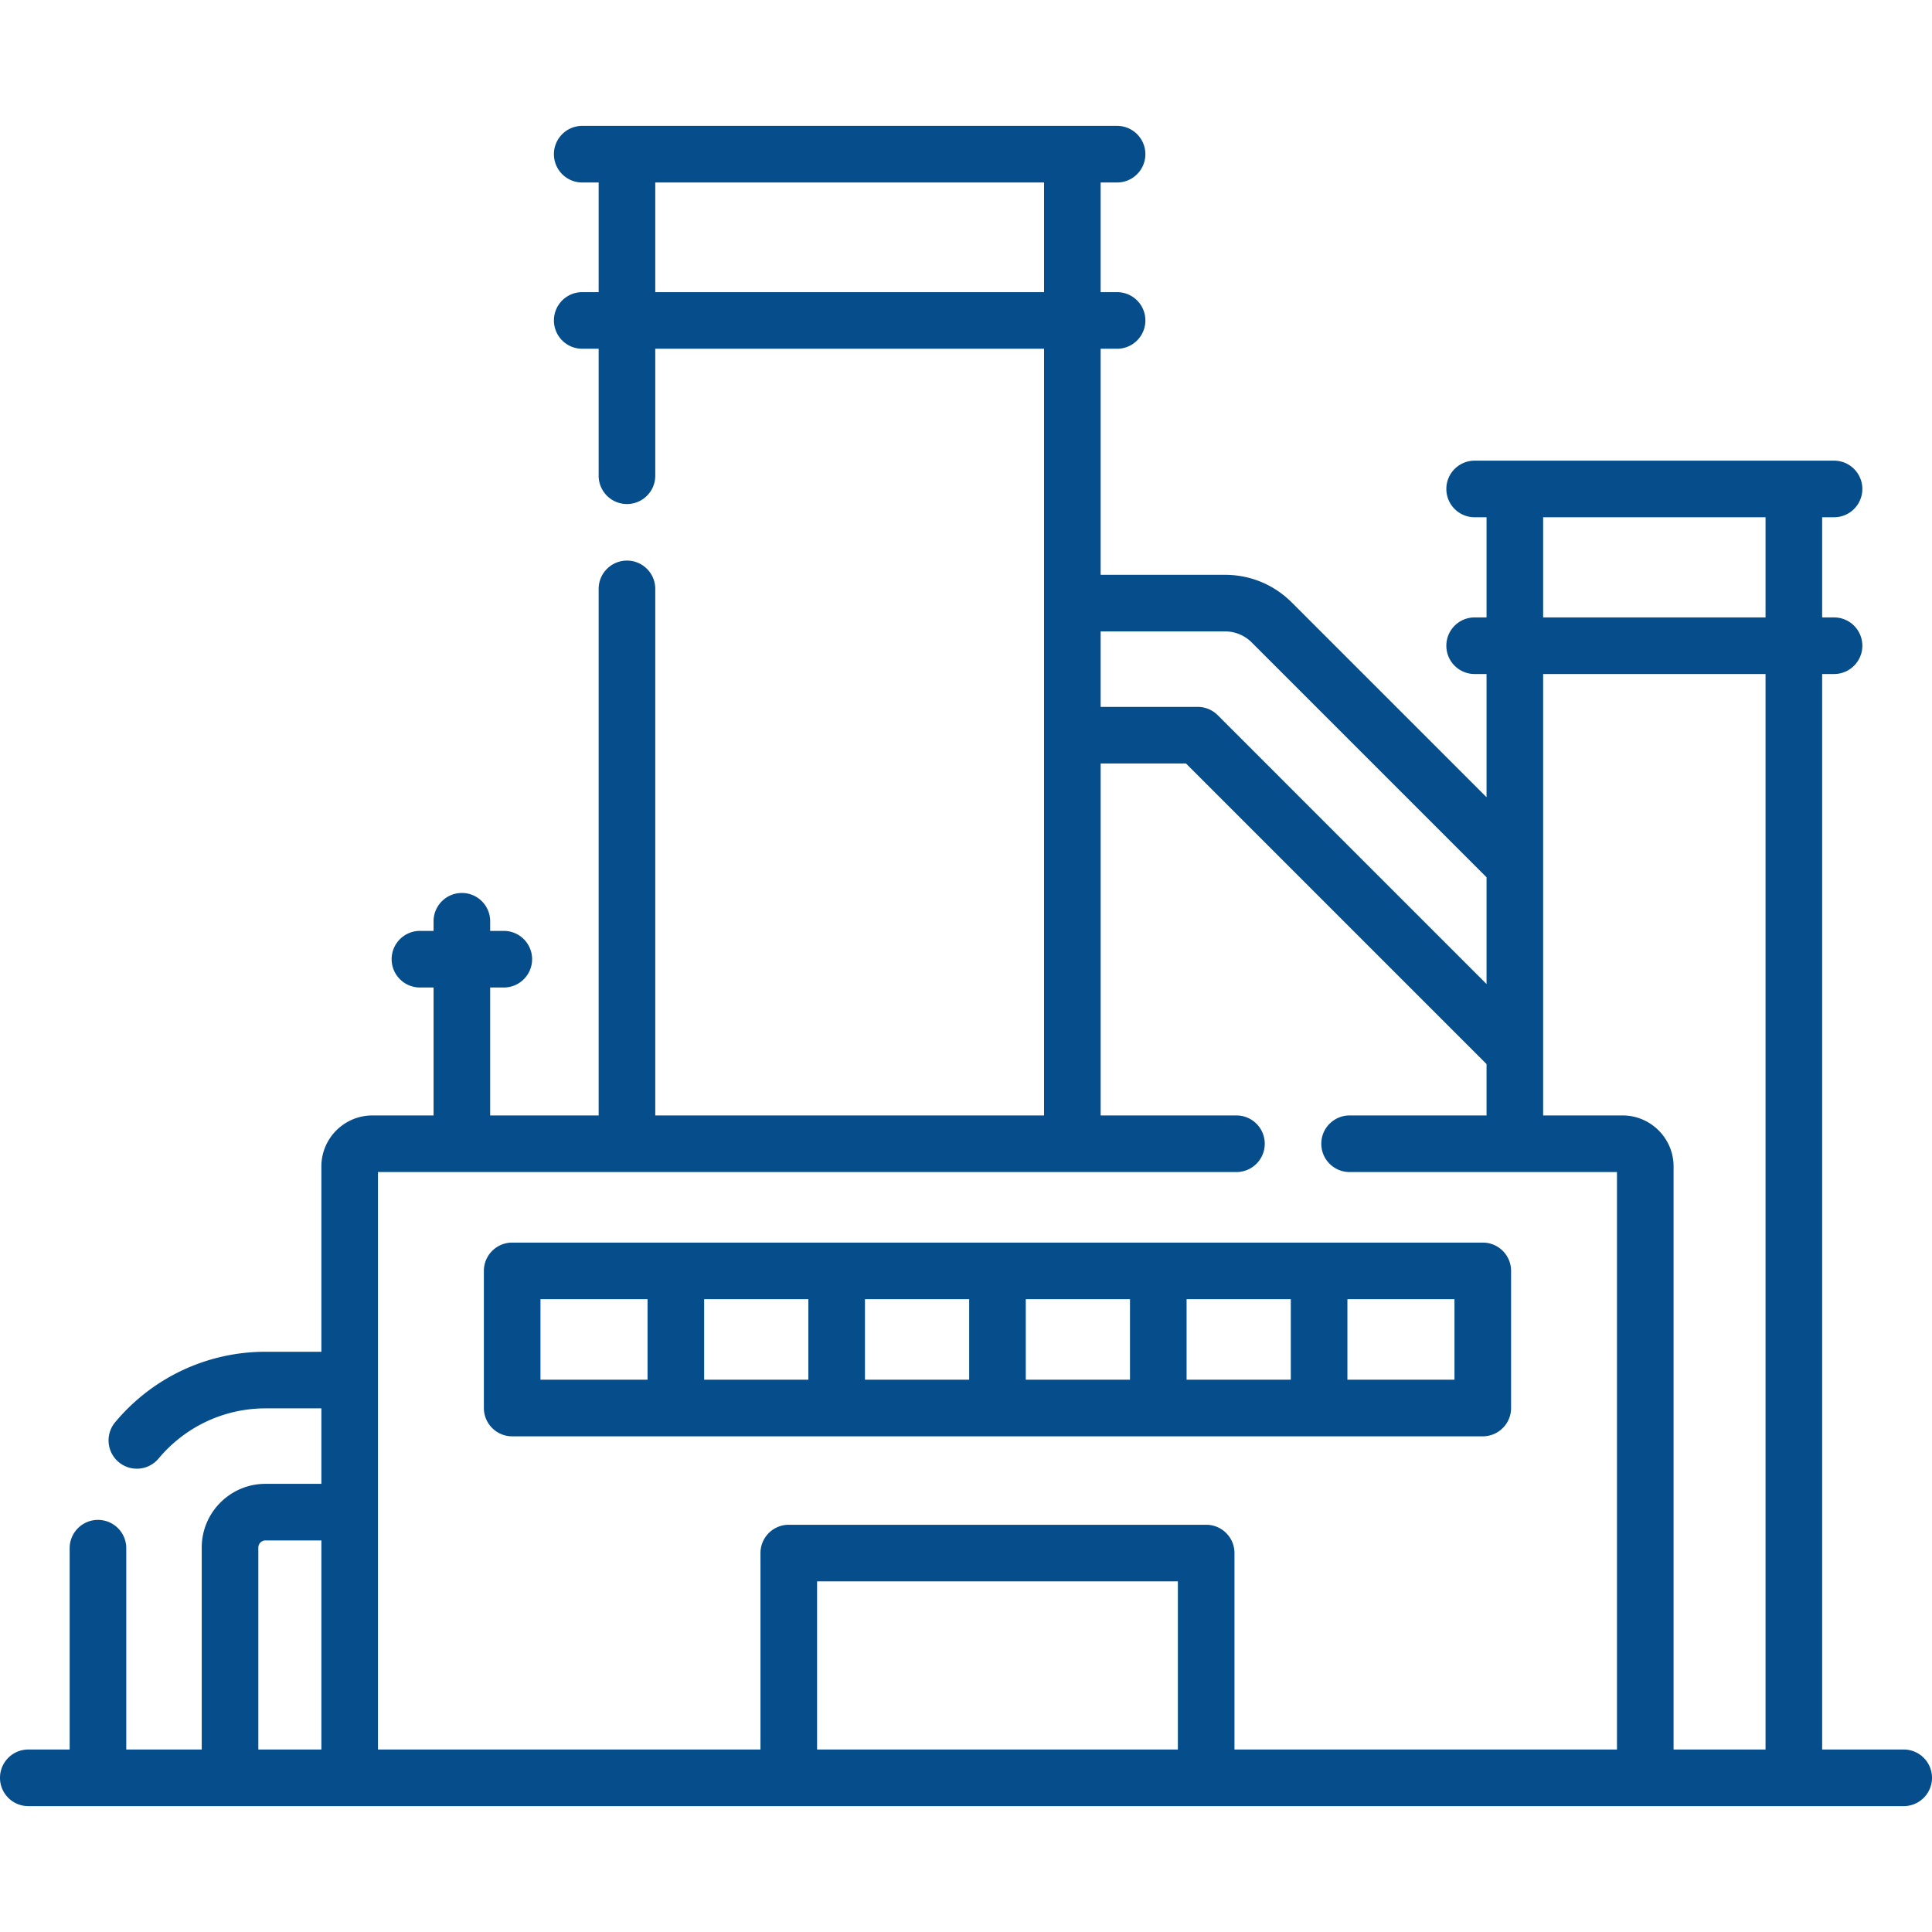
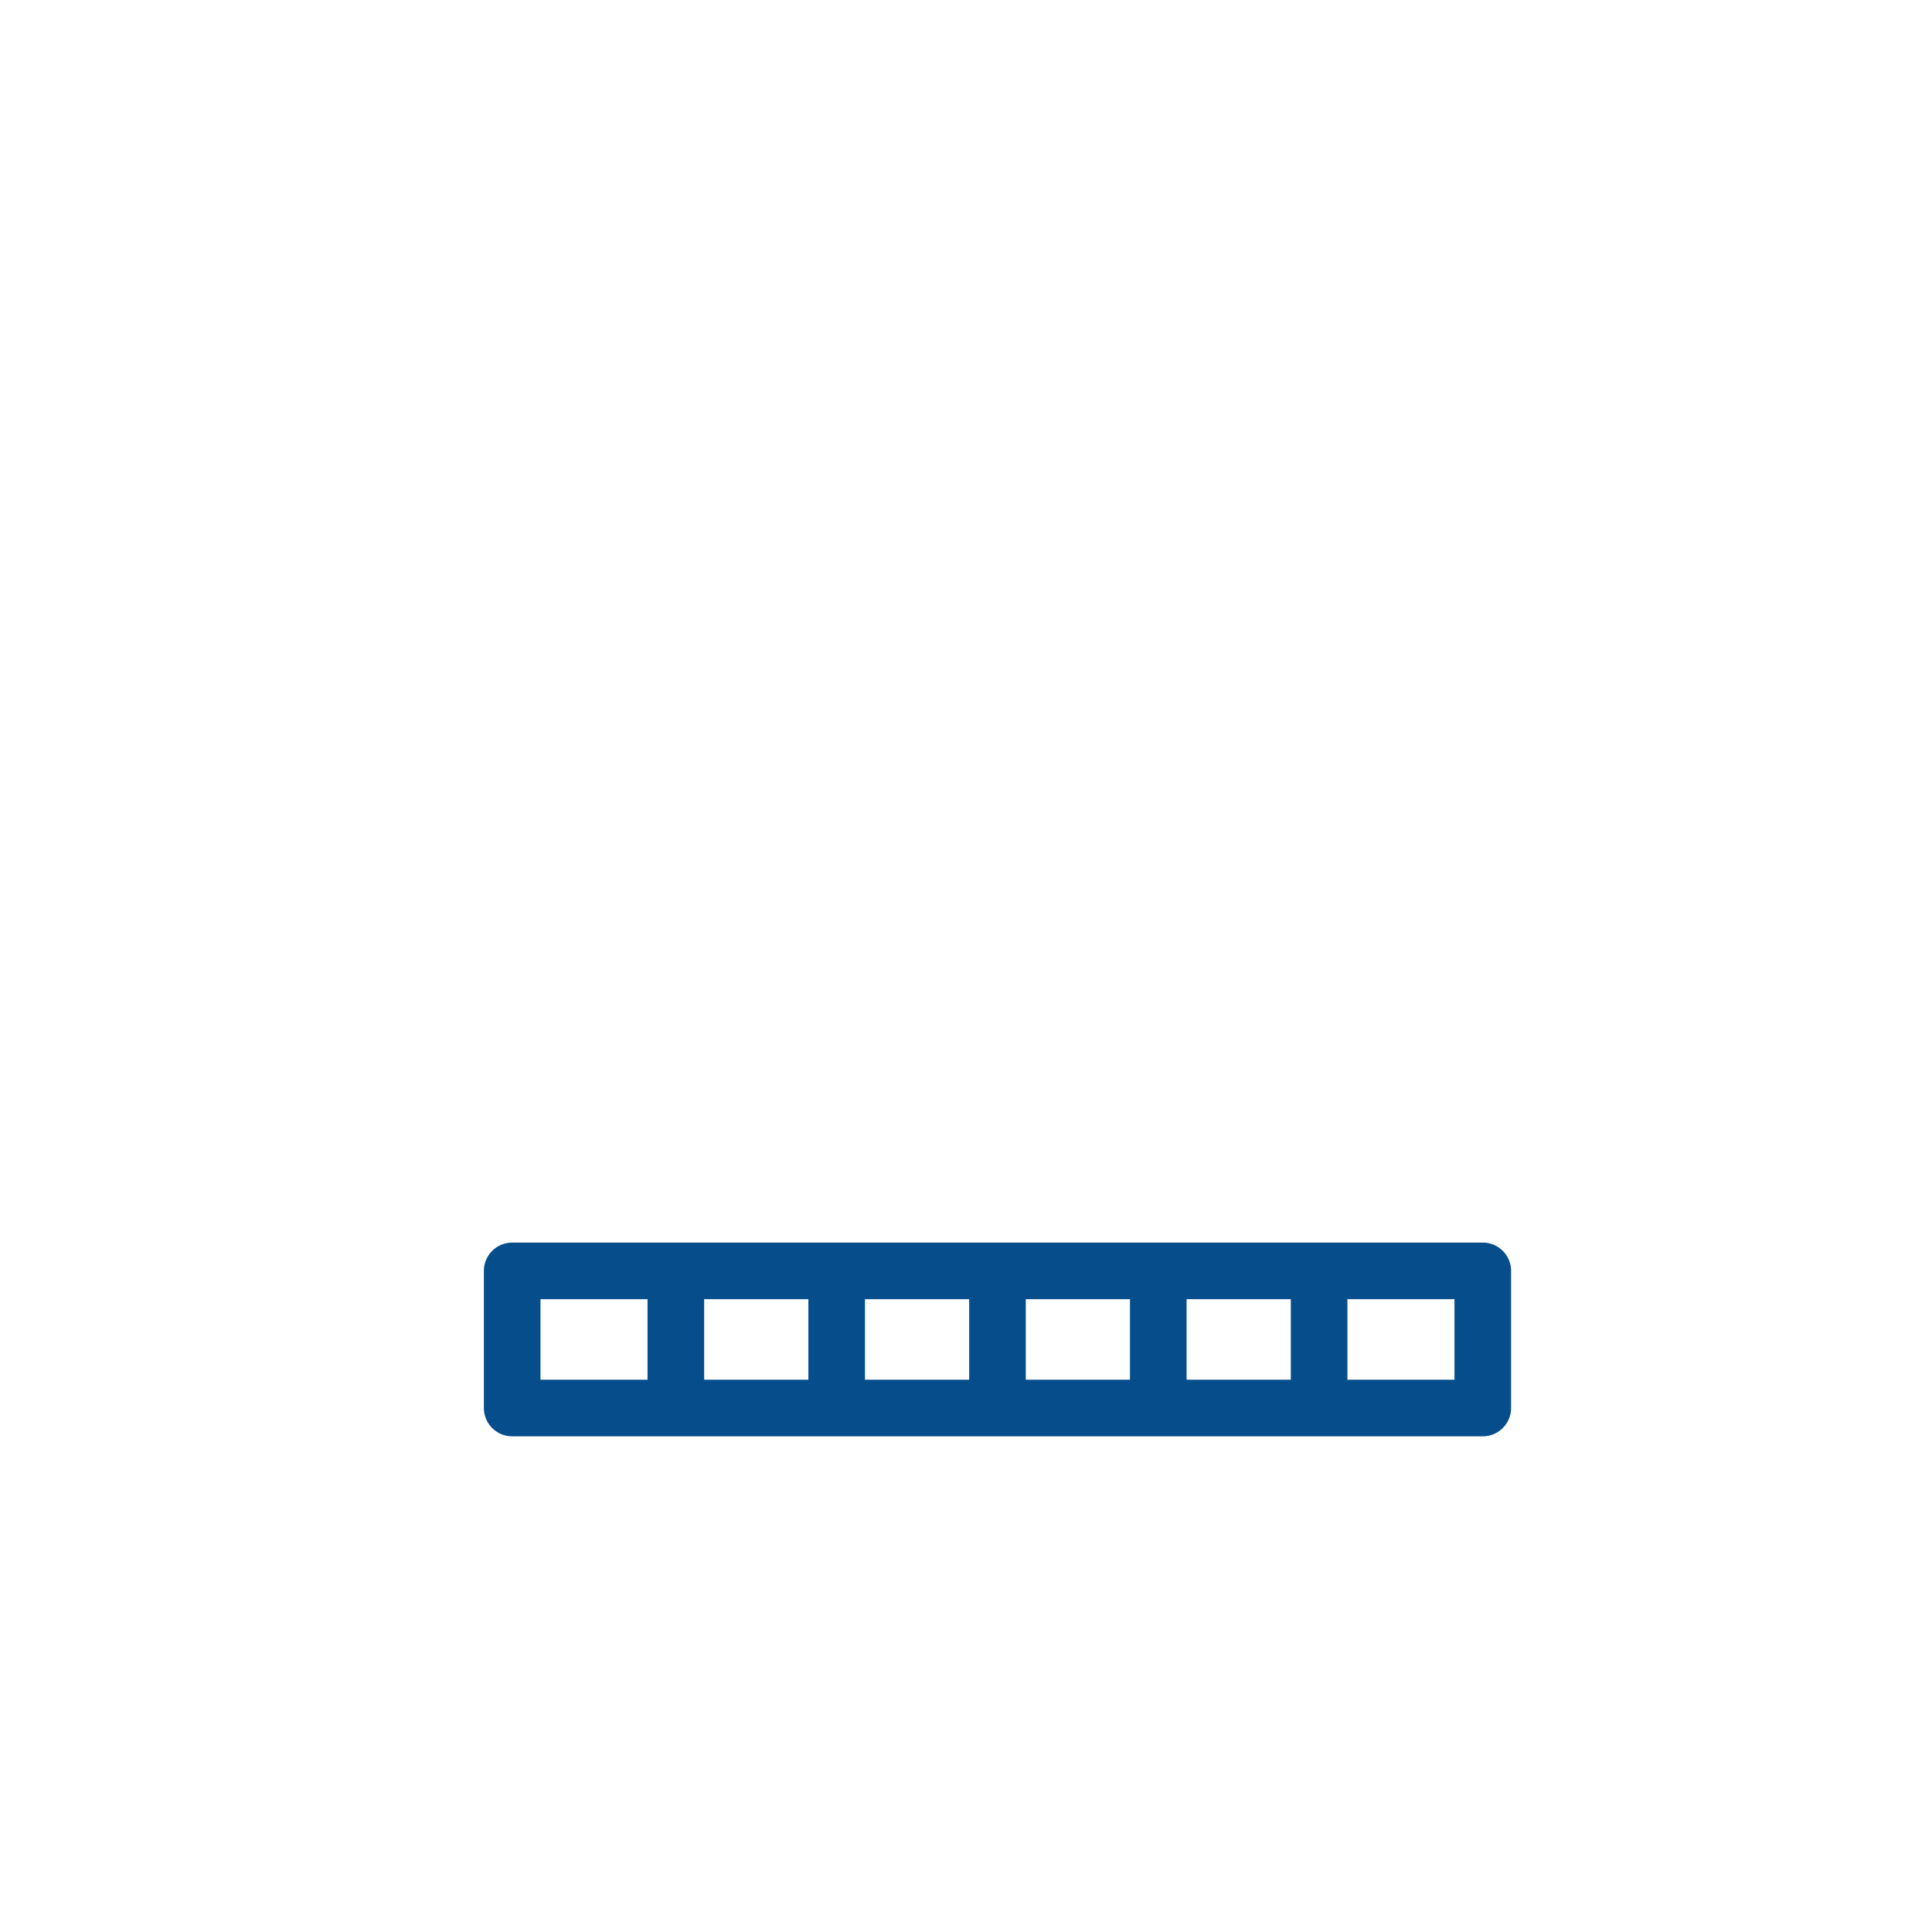
<svg xmlns="http://www.w3.org/2000/svg" xml:space="preserve" width="512" height="512" style="enable-background:new 0 0 512 512">
  <g fill="#054d8b">
    <path d="M392.951 380.638c4.143 0 7.5-3.357 7.5-7.5V336.8c0-4.143-3.357-7.5-7.5-7.5h-257.22a7.499 7.499 0 0 0-7.5 7.5v36.338c0 4.143 3.357 7.5 7.5 7.5zm-93.492-15h-27.617V344.3h27.617zm15-21.338h27.618v21.338h-27.618zm-57.617 21.338h-27.618V344.3h27.618zm-42.618 0h-27.617V344.3h27.617zm171.227 0h-28.374V344.3h28.374zM143.231 344.3h28.375v21.338h-28.375z" data-original="#000000" />
-     <path d="M504.5 463.64h-21.612V178.622h3.152c4.143 0 7.5-3.357 7.5-7.5s-3.357-7.5-7.5-7.5h-3.152v-26.544h3.152c4.143 0 7.5-3.357 7.5-7.5s-3.357-7.5-7.5-7.5h-95.244c-4.143 0-7.5 3.357-7.5 7.5s3.357 7.5 7.5 7.5h3.152v26.544h-3.152c-4.143 0-7.5 3.357-7.5 7.5s3.357 7.5 7.5 7.5h3.152v32.654l-51.621-51.621c-4.721-4.723-10.999-7.323-17.678-7.323h-32.967V92.423h4.355c4.143 0 7.5-3.357 7.5-7.5s-3.357-7.5-7.5-7.5h-4.355V48.36h4.355c4.143 0 7.5-3.357 7.5-7.5s-3.357-7.5-7.5-7.5H154.294c-4.143 0-7.5 3.357-7.5 7.5s3.357 7.5 7.5 7.5h4.356v29.062h-4.356c-4.143 0-7.5 3.357-7.5 7.5s3.357 7.5 7.5 7.5h4.356v33.651c0 4.143 3.357 7.5 7.5 7.5s7.5-3.357 7.5-7.5v-33.65h103.031v203.183h-103.03V156.061c0-4.143-3.357-7.5-7.5-7.5s-7.5 3.357-7.5 7.5v139.545h-28.75v-33.909h3.613c4.143 0 7.5-3.357 7.5-7.5s-3.357-7.5-7.5-7.5h-3.613v-2.552c0-4.143-3.357-7.5-7.5-7.5s-7.5 3.357-7.5 7.5v2.552h-3.612c-4.143 0-7.5 3.357-7.5 7.5s3.357 7.5 7.5 7.5h3.612v33.909H98.685c-7.452 0-13.516 6.063-13.516 13.516v49.111H70.35c-15.364 0-29.859 6.778-39.768 18.598a7.5 7.5 0 1 0 11.494 9.636c7.052-8.41 17.356-13.234 28.273-13.234h14.819v20H70.35c-9.312 0-16.889 7.576-16.889 16.889v53.519h-20v-53.352c0-4.143-3.357-7.5-7.5-7.5s-7.5 3.357-7.5 7.5v53.352H7.5c-4.143 0-7.5 3.357-7.5 7.5s3.357 7.5 7.5 7.5h497c4.143 0 7.5-3.357 7.5-7.5s-3.357-7.501-7.5-7.501zM173.651 77.423V48.36h103.031v29.062H173.651zm235.297 59.655h58.939v26.544h-58.939zm-84.299 30.254a9.927 9.927 0 0 1 7.07 2.93l62.229 62.229v28.283l-71.244-71.245a7.502 7.502 0 0 0-5.304-2.196h-25.718v-20h32.967zM68.461 410.121c0-1.041.848-1.889 1.889-1.889h14.819v55.407H68.461zm31.708-99.516H327.67c4.143 0 7.5-3.357 7.5-7.5s-3.357-7.5-7.5-7.5h-35.987v-93.273h22.611l79.654 79.655v13.618h-36.291c-4.143 0-7.5 3.357-7.5 7.5s3.357 7.5 7.5 7.5h70.857V463.64H327.148v-52.062c0-4.143-3.357-7.5-7.5-7.5H209.034a7.499 7.499 0 0 0-7.5 7.5v52.062H100.169V310.605zM216.534 463.64v-44.562h95.614v44.562zm226.981 0V309.121c0-7.452-6.063-13.516-13.516-13.516h-21.051V178.622h58.939V463.64z" data-original="#000000" />
  </g>
</svg>